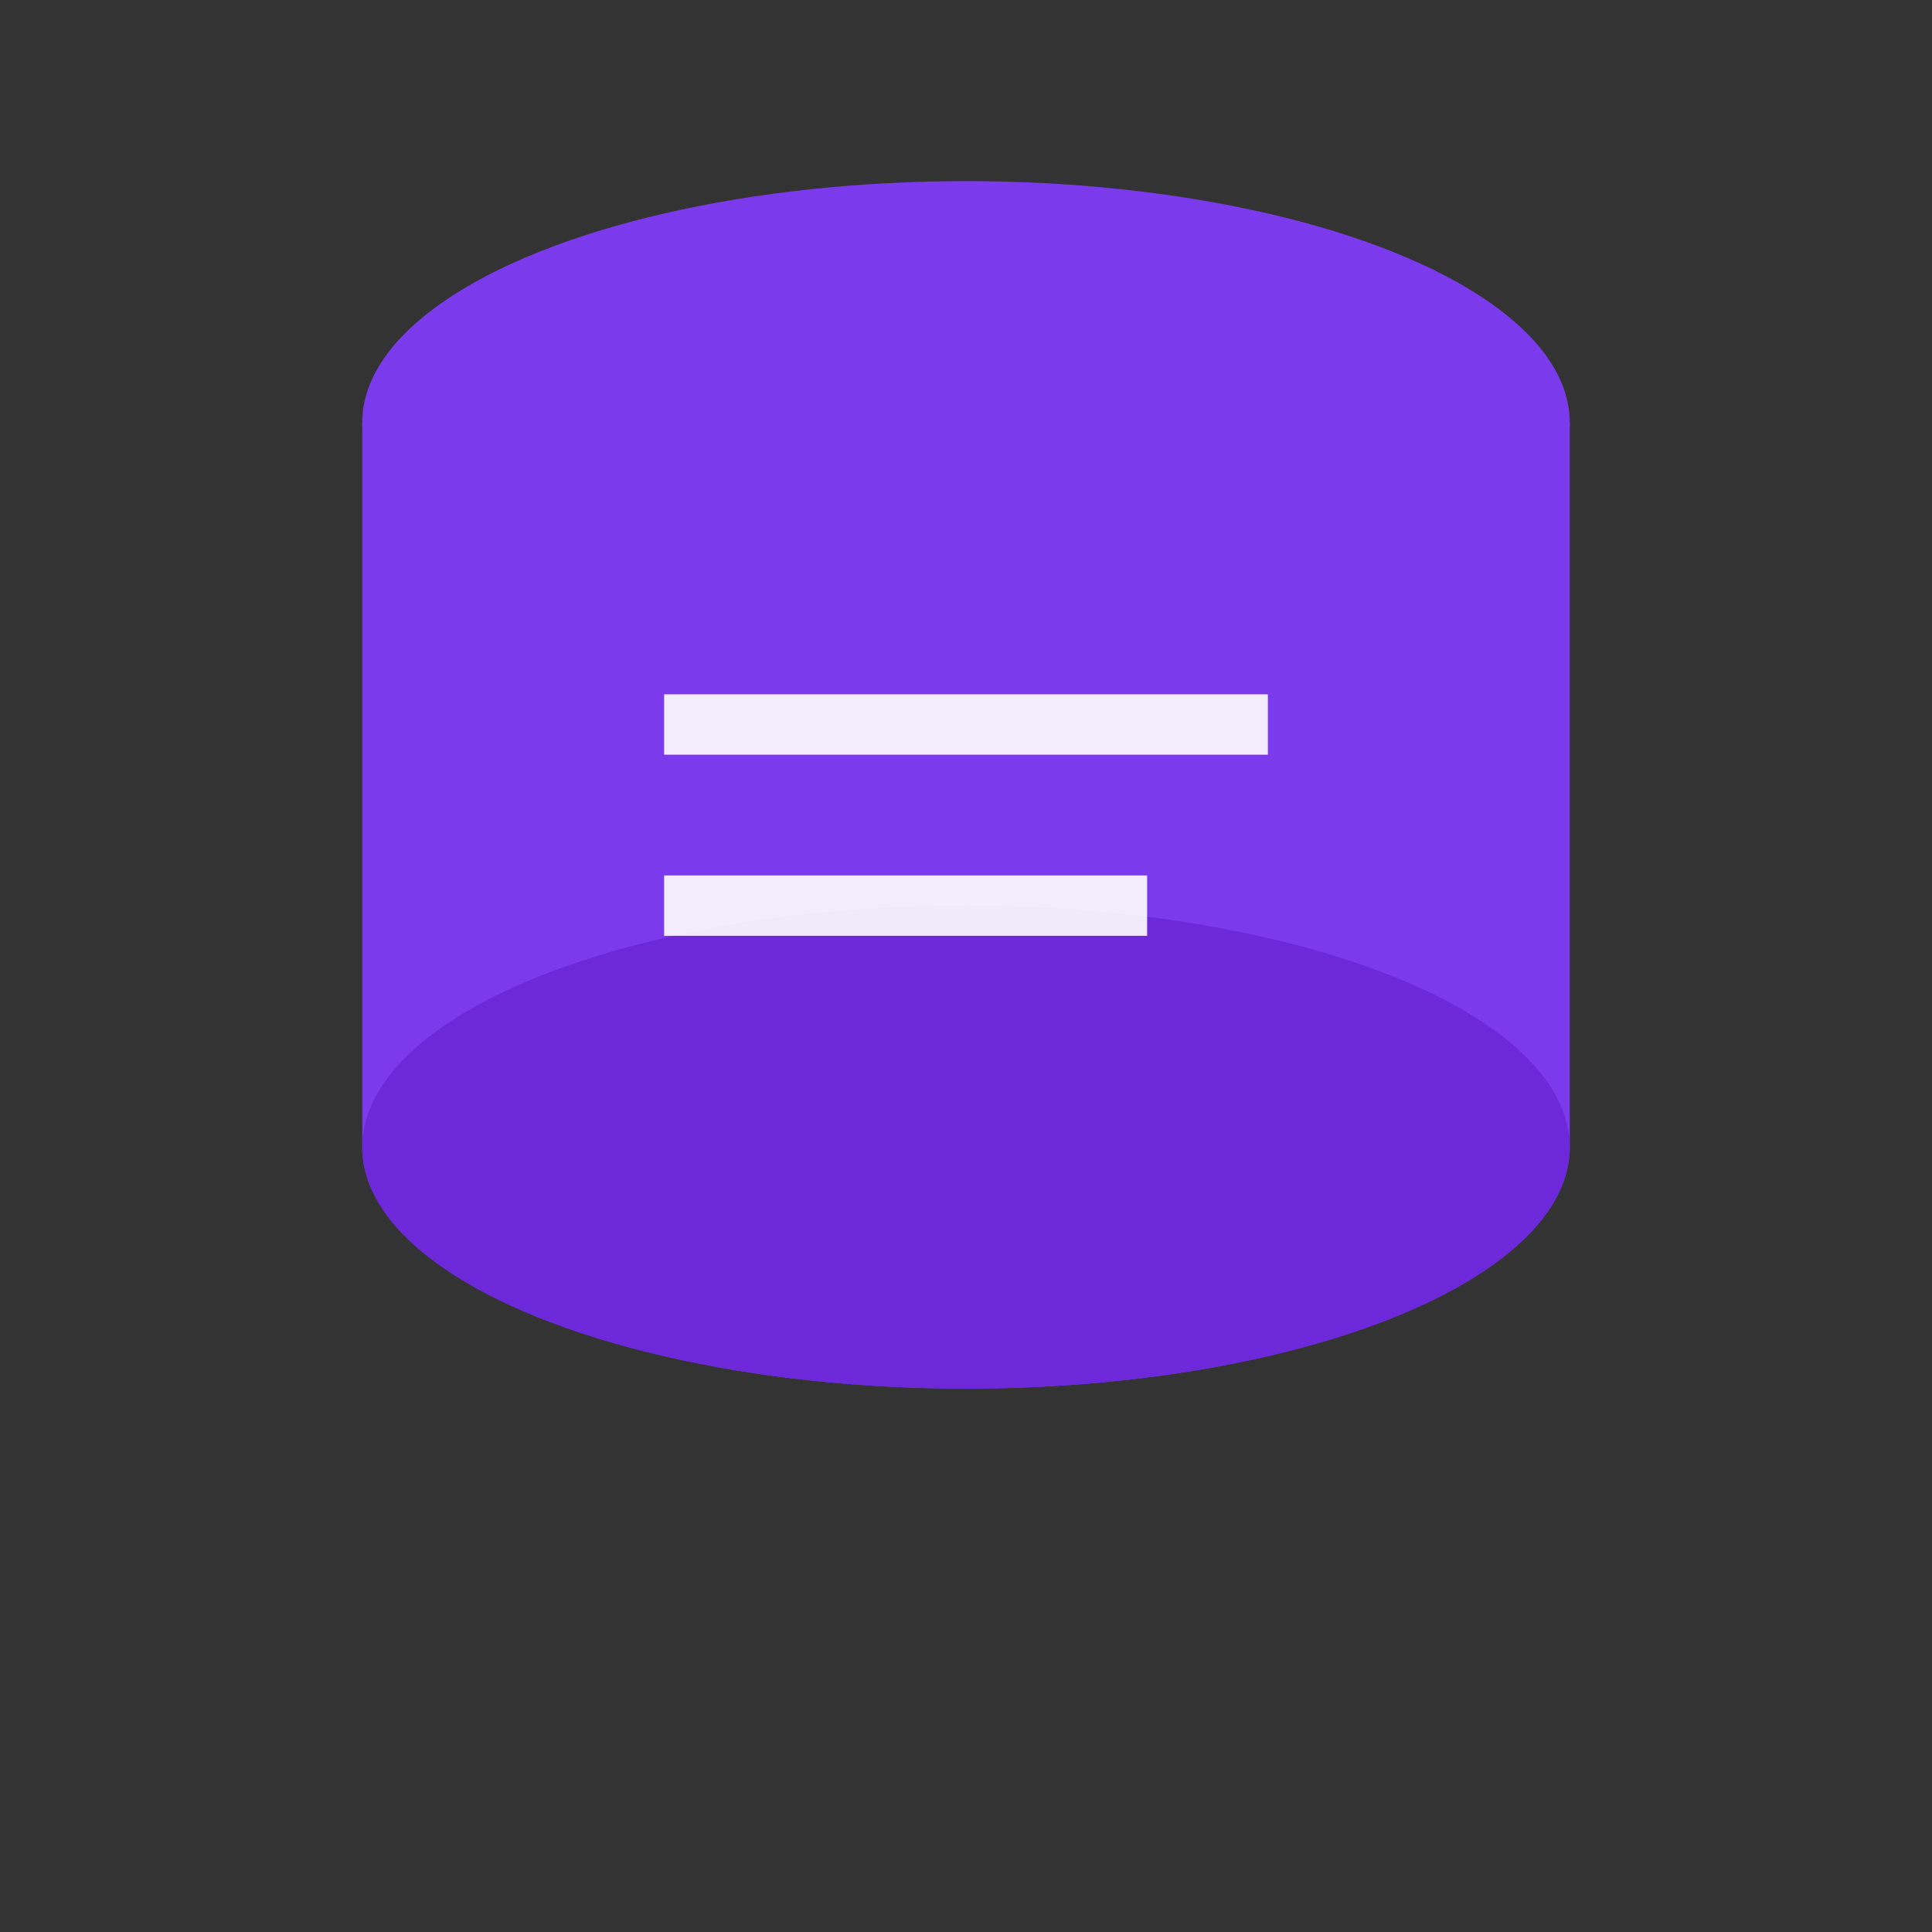
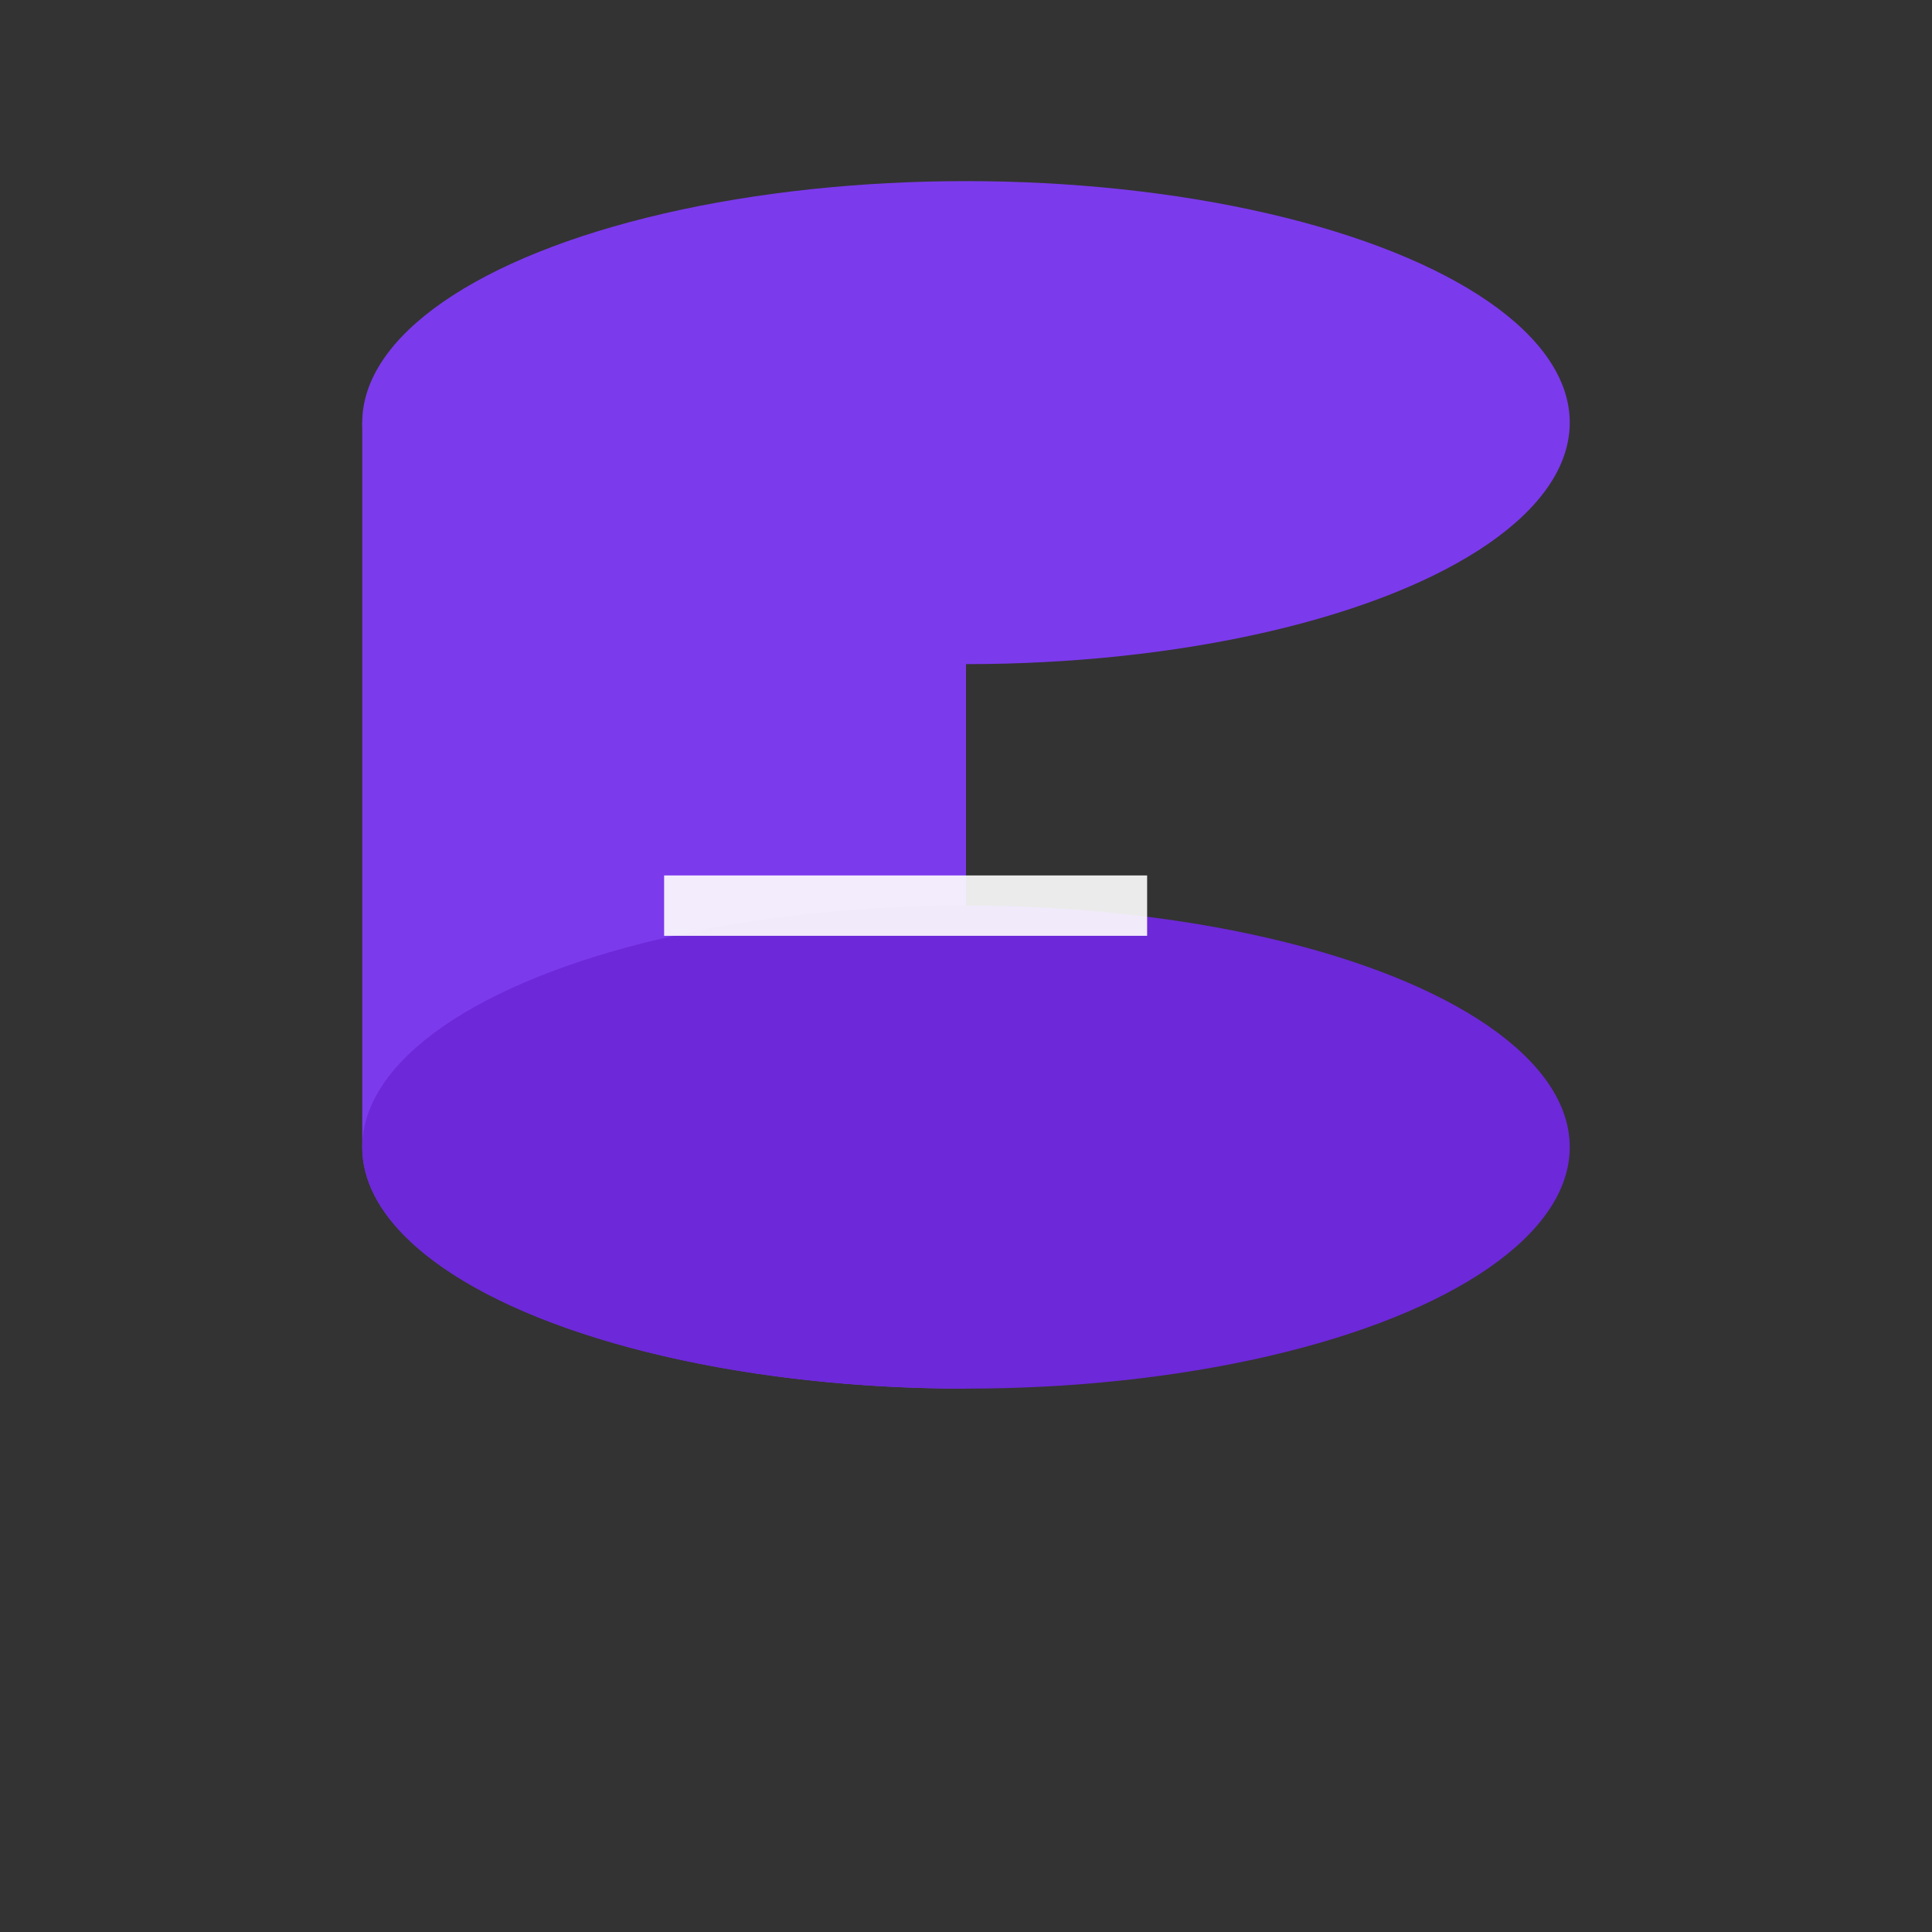
<svg xmlns="http://www.w3.org/2000/svg" viewBox="0 0 64 64">
  <rect x="0" y="0" width="64" height="64" fill="#333333" stroke="none" />
  <ellipse cx="32" cy="14" rx="20" ry="8" fill="#7c3aed" />
-   <path d="M12 14v24c0 4.4 9 8 20 8s20-3.6 20-8V14" fill="#7c3aed" />
+   <path d="M12 14v24c0 4.4 9 8 20 8V14" fill="#7c3aed" />
  <ellipse cx="32" cy="38" rx="20" ry="8" fill="#6d28d9" />
-   <line x1="22" y1="24" x2="42" y2="24" stroke="#ffffff" stroke-width="2" opacity="0.9" />
  <line x1="22" y1="30" x2="38" y2="30" stroke="#ffffff" stroke-width="2" opacity="0.9" />
</svg>